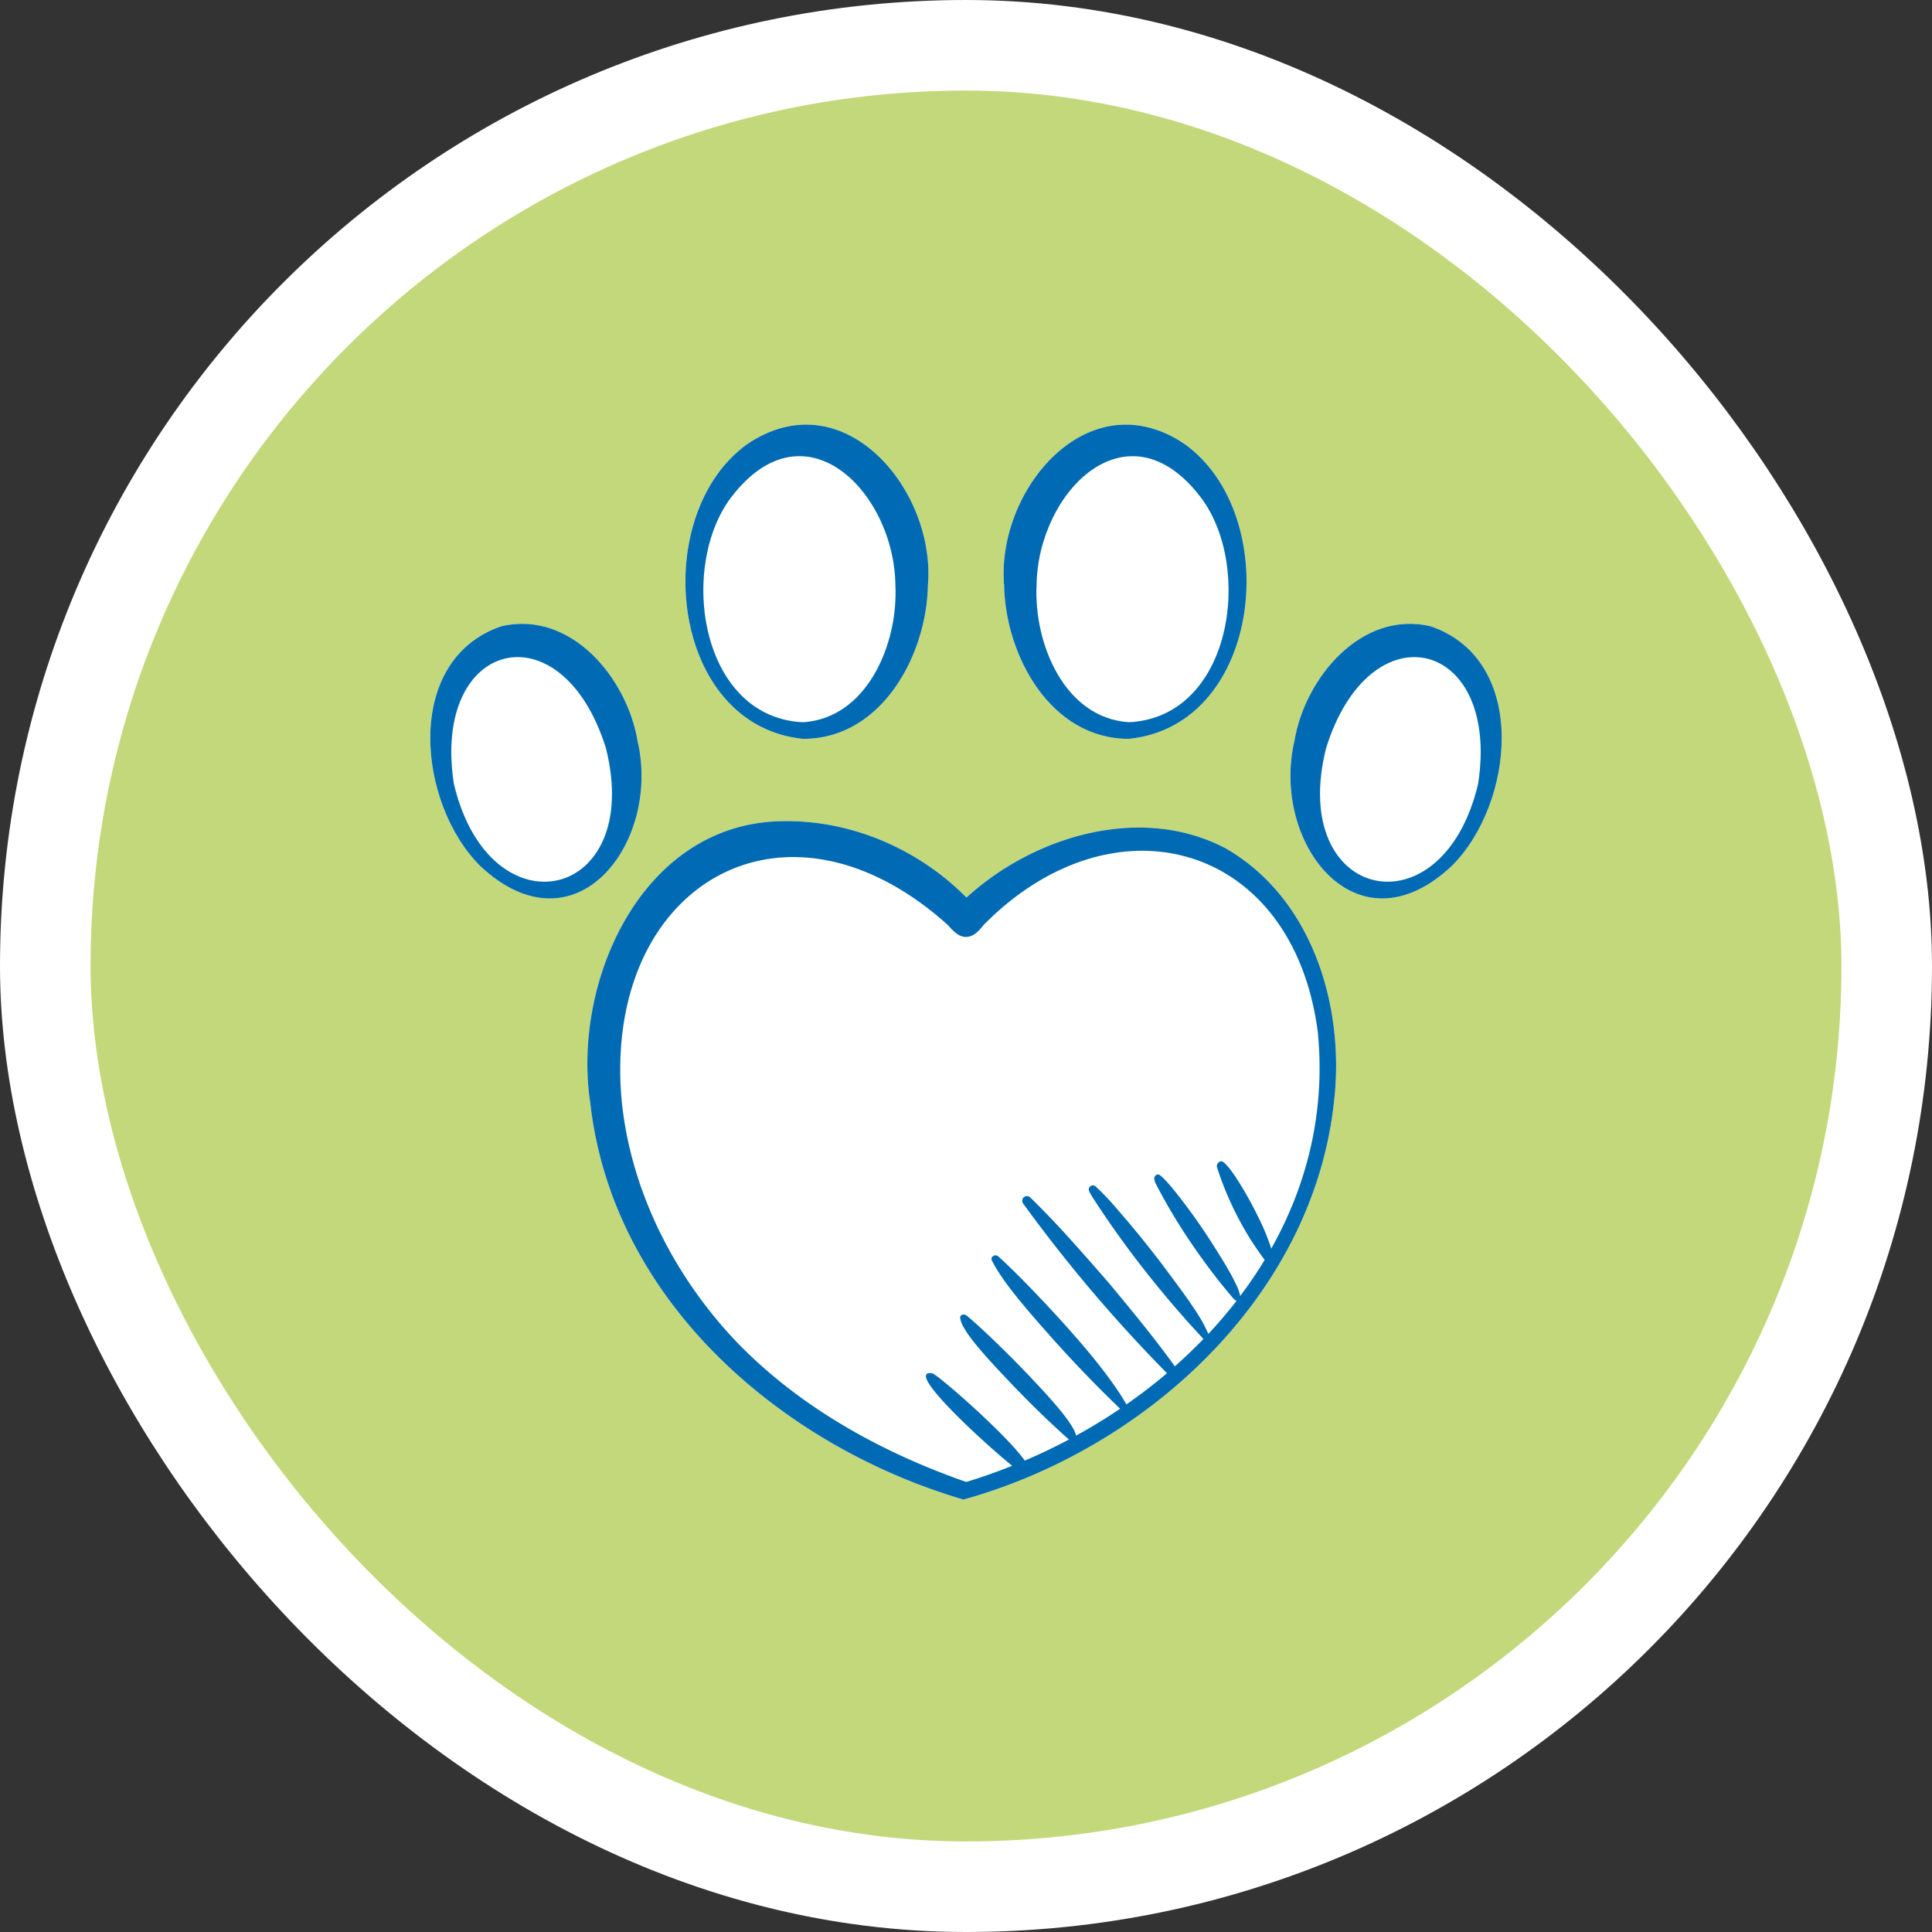
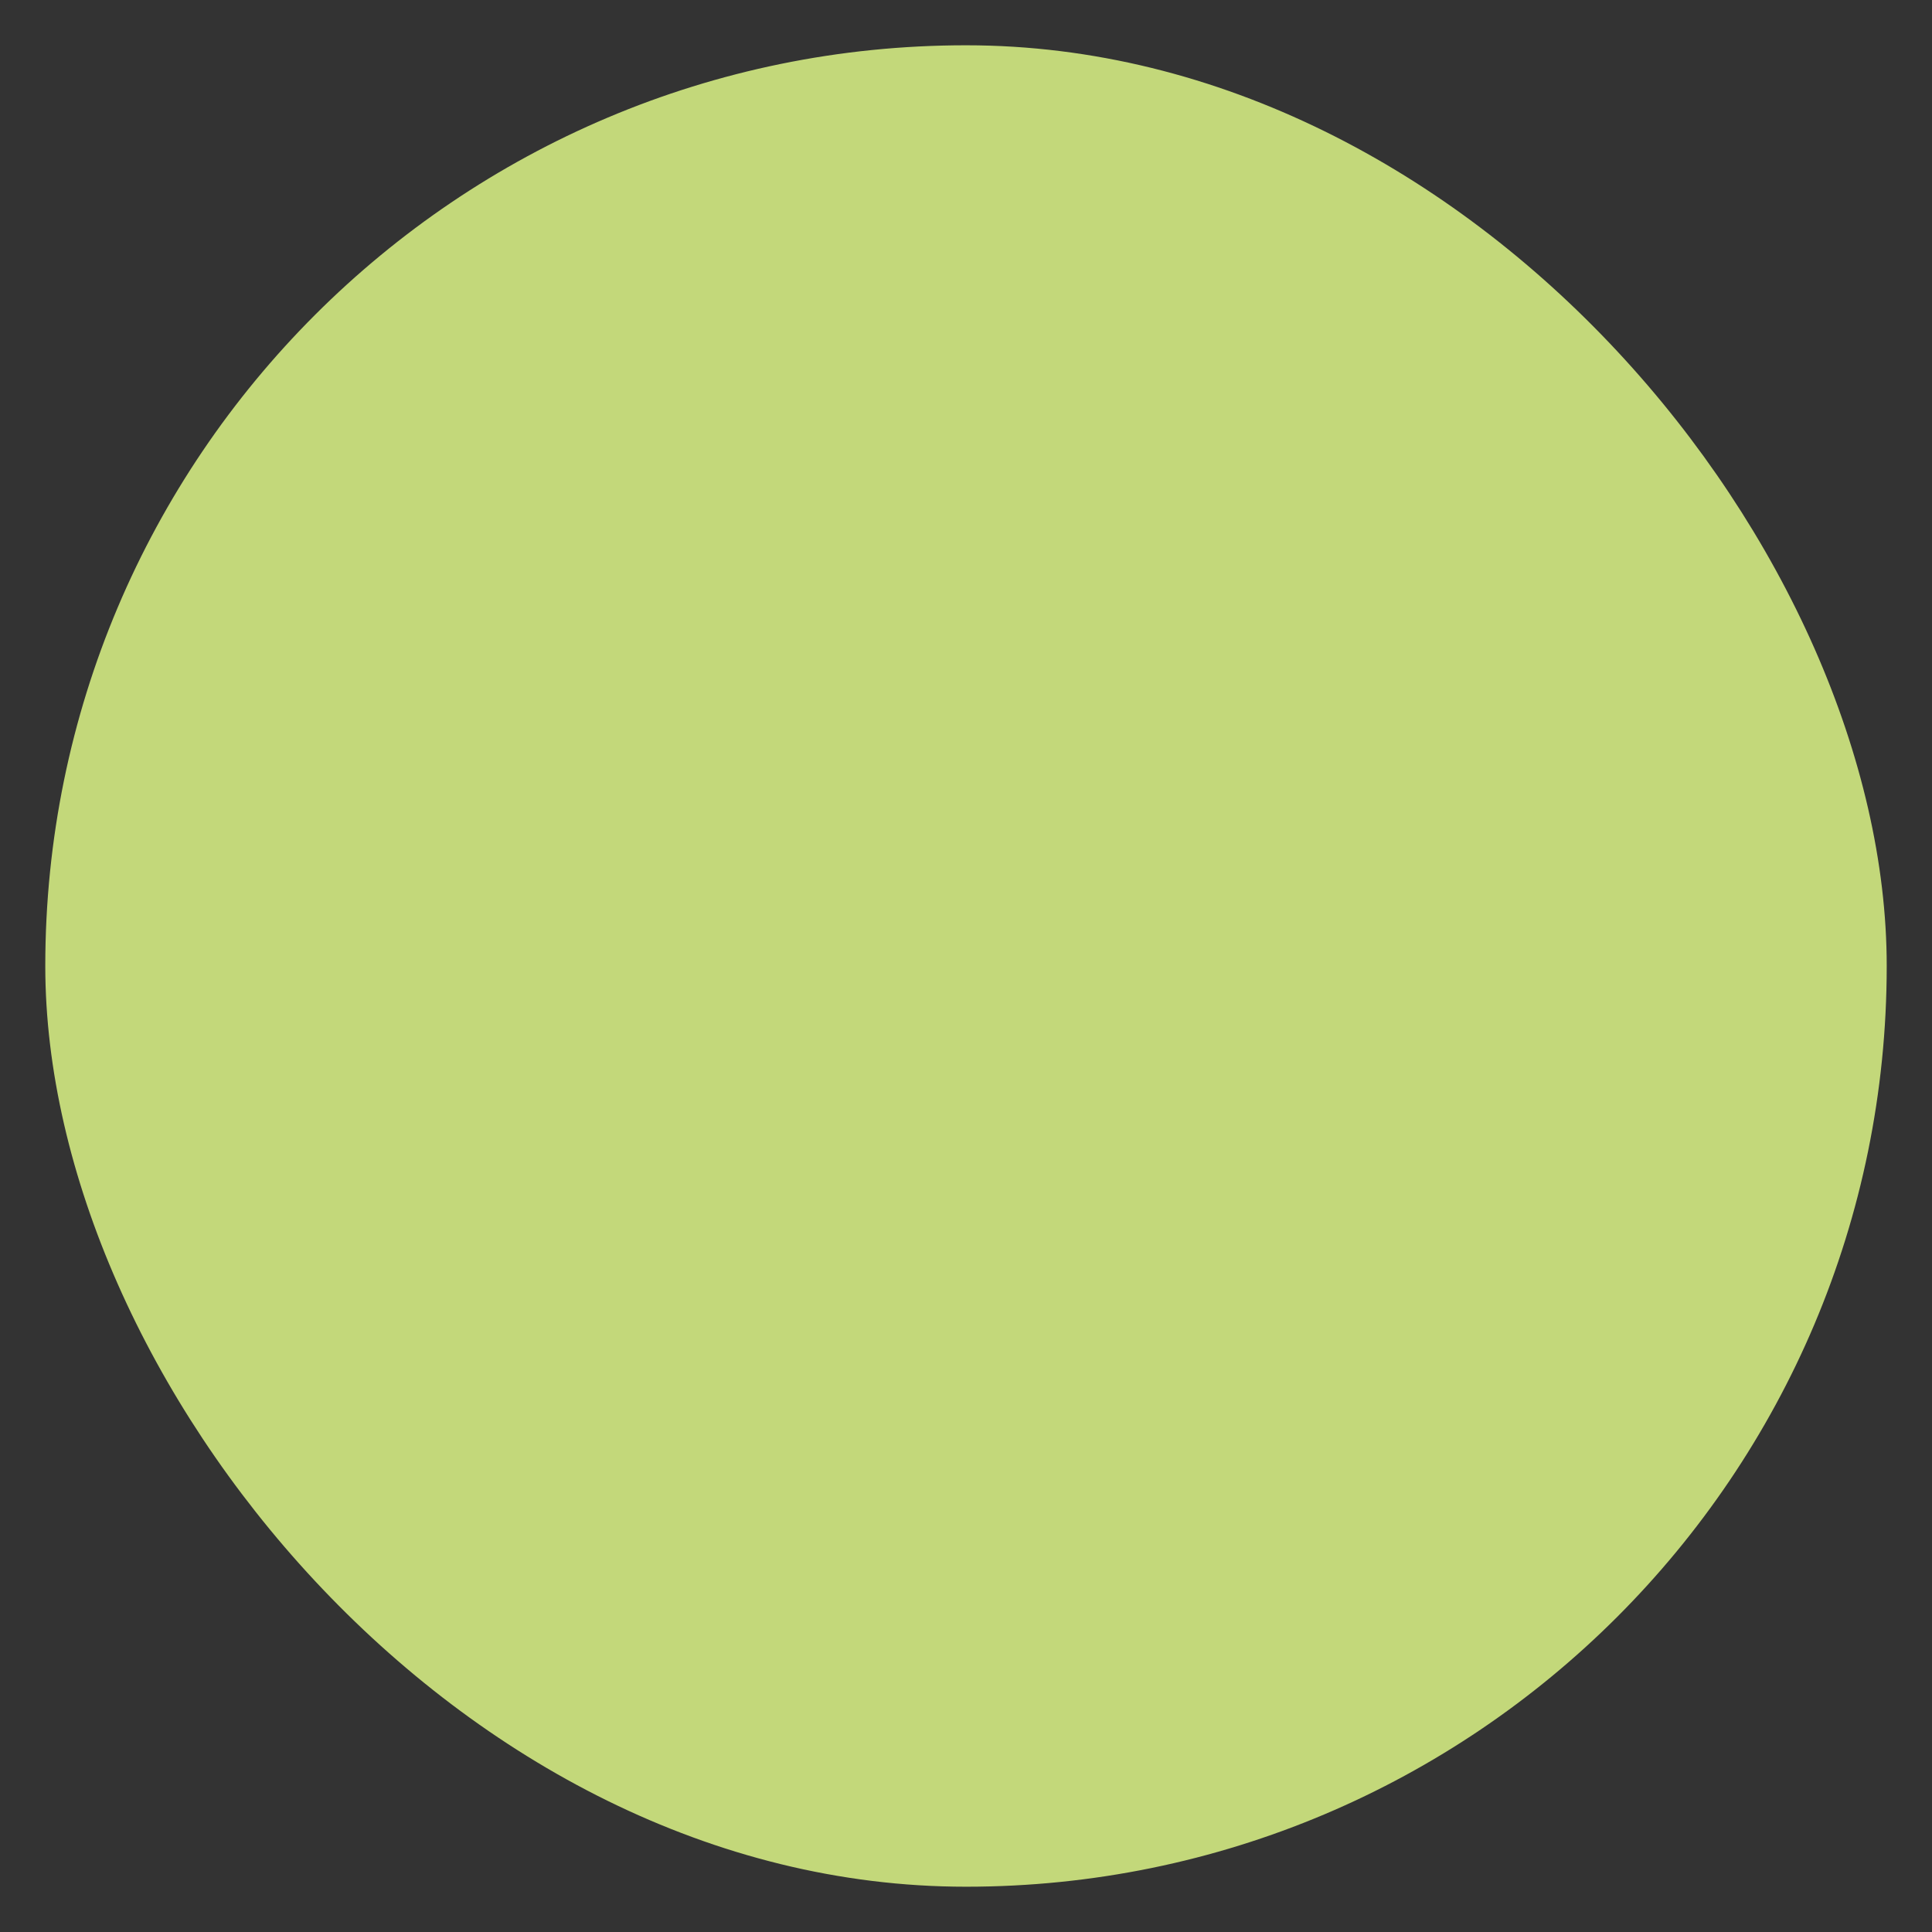
<svg xmlns="http://www.w3.org/2000/svg" width="64" height="64" fill="none">
  <rect width="100%" height="100%" fill="#333333" stroke="none" />
  <rect width="61" height="61" x="1.5" y="1.5" fill="#C3D87A" rx="30.5" />
-   <rect width="61" height="61" x="1.5" y="1.5" stroke="#fff" stroke-width="3" rx="30.5" />
  <g clip-path="url(#a)">
    <path fill="#fff" d="M19.553 36.531c.735 6.565 6.339 11.372 12.363 13.144 6.022-1.674 11.57-6.7 12.274-13.171.367-3.134-.698-6.74-3.592-8.403-2.795-1.47-6.34-.418-8.582 1.632-1.626-1.644-3.918-2.615-6.244-2.526-4.552.16-6.82 5.343-6.22 9.324m12.083-6.43h.002c-.009.008-.031.032-.002 0m-.223.556c.16.175.334.378.587.38.257-.006.426-.2.578-.39 4.305-4.38 10.258-2.751 11.077 3.54.26 2.629-.35 5.055-1.542 7.176a7.4 7.4 0 0 0-.45-1.084 12 12 0 0 0-.728-1.284c-.232-.348-.427-.567-.508-.52a.16.16 0 0 0-.11.195 10.6 10.6 0 0 0 1.111 2.388q.22.346.467.678-.374.618-.812 1.198a1.4 1.4 0 0 0-.118-.348c-.197-.427-.514-.932-.845-1.451a20 20 0 0 0-1.113-1.564c-.212-.268-.404-.498-.573-.634-.041-.034-.088-.038-.124-.017-.047.026-.074.07-.071.114a.4.4 0 0 0 .046.17 18.5 18.5 0 0 0 1.265 2.103 20 20 0 0 0 1.326 1.728c.03.034.064.047.093.052q-.442.57-.939 1.1c-.071-.148-.163-.354-.306-.58-.343-.55-.774-1.115-1.204-1.693q-.064-.086-.129-.17a36 36 0 0 0-1.368-1.673 9 9 0 0 0-.727-.767.13.13 0 0 0-.161-.016.13.13 0 0 0-.055.165q.046.102.114.209a32 32 0 0 0 1.854 2.58 34 34 0 0 0 1.82 2.112q-.455.471-.949.909c-.69-.958-1.441-1.864-2.192-2.77-.843-.963-1.678-1.931-2.6-2.827a.155.155 0 0 0-.235.2 50 50 0 0 0 2.376 3.017 50 50 0 0 0 2.392 2.607q-.646.547-1.346 1.034c-.322-.574-.952-1.407-1.69-2.244l-.212-.243a46 46 0 0 0-1.471-1.572 23 23 0 0 0-.859-.835c-.05-.046-.115-.056-.163-.031-.063.032-.09.094-.067.142.317.644 1.023 1.48 1.774 2.329l.224.253a43 43 0 0 0 1.545 1.643q.371.373.713.7-.709.479-1.46.891c-.077-.353-.676-1.049-1.362-1.775q-.092-.1-.189-.202a37 37 0 0 0-1.3-1.3c-.295-.28-.56-.52-.76-.687-.047-.04-.097-.054-.13-.047-.056.014-.092.042-.095.068-.037.337.658 1.129 1.426 1.942l.195.207c.446.468.91.932 1.338 1.336.236.223.454.421.64.587q-.717.382-1.463.699c-.209-.292-.58-.69-.999-1.1a29 29 0 0 0-1.296-1.19c-.388-.333-.686-.57-.758-.6-.589-.101.09.703.954 1.548.431.423.909.855 1.296 1.19q.219.188.387.324-.753.301-1.524.536c-2.862-1-5.57-2.51-7.648-4.683-2.07-2.191-3.485-5.028-3.77-7.993-.615-7.059 5.376-10.676 10.823-5.764zM30.737 19.4c.275-3.137-2.757-6.823-5.95-4.71-3.313 2.327-2.642 9.328 1.812 9.785 2.598.01 4.094-2.763 4.138-5.075m-6.515-2.927c2.443-3.2 5.412-.158 5.44 2.927.09 1.903-.916 4.387-3.063 4.526-3.412-.164-4.13-5.137-2.378-7.453" />
-     <path fill="#fff" d="M21.118 24.538c-.34-2.056-2.2-4.343-4.522-3.789-3.265 1.133-2.75 5.891-.692 7.933 3.158 2.972 6.007-.773 5.214-4.144m-6.083 1.428c-.746-4.795 3.574-5.876 5.038-1.182 1.27 5.071-3.852 6.204-5.038 1.182M37.4 24.475c4.454-.457 5.126-7.459 1.813-9.786-3.193-2.112-6.226 1.575-5.95 4.711.044 2.313 1.539 5.084 4.137 5.075M34.337 19.4c.028-3.085 2.997-6.126 5.44-2.927 1.753 2.317 1.035 7.287-2.378 7.452-2.146-.137-3.153-2.622-3.062-4.525m13.067 1.35c-2.321-.555-4.182 1.733-4.523 3.788-.792 3.372 2.058 7.115 5.215 4.143 2.057-2.043 2.573-6.798-.692-7.931m1.561 5.216c-1.184 5.02-6.307 3.89-5.038-1.182 1.463-4.692 5.784-3.615 5.038 1.182m-17.552 4.691c.16.175.334.378.587.38.257-.006.426-.2.578-.39 4.305-4.38 10.258-2.751 11.077 3.54.26 2.629-.35 5.055-1.542 7.176a7.4 7.4 0 0 0-.45-1.084 12 12 0 0 0-.728-1.284c-.232-.348-.427-.567-.508-.52a.16.16 0 0 0-.11.195 10.6 10.6 0 0 0 1.111 2.388q.22.346.467.678-.374.618-.812 1.198a1.4 1.4 0 0 0-.118-.348c-.197-.427-.514-.932-.845-1.451a20 20 0 0 0-1.113-1.564c-.212-.268-.404-.498-.573-.634-.041-.034-.088-.038-.124-.017-.047.026-.074.07-.071.114a.4.4 0 0 0 .046.17 18.5 18.5 0 0 0 1.265 2.103 20 20 0 0 0 1.326 1.728c.03.034.064.047.093.052q-.442.57-.939 1.1c-.071-.148-.163-.354-.306-.58-.343-.55-.774-1.115-1.204-1.693q-.064-.086-.129-.17a36 36 0 0 0-1.368-1.673 9 9 0 0 0-.727-.767.13.13 0 0 0-.161-.016.13.13 0 0 0-.055.165q.046.102.114.209a32 32 0 0 0 1.854 2.58 34 34 0 0 0 1.82 2.112q-.455.471-.949.909c-.69-.958-1.441-1.864-2.192-2.77-.843-.963-1.678-1.931-2.6-2.827a.155.155 0 0 0-.235.2 50 50 0 0 0 2.376 3.017 50 50 0 0 0 2.392 2.607q-.646.547-1.346 1.034c-.322-.574-.952-1.407-1.69-2.244l-.212-.243a46 46 0 0 0-1.471-1.572 23 23 0 0 0-.859-.835c-.05-.046-.115-.056-.163-.031-.063.032-.09.094-.067.142.317.644 1.023 1.48 1.774 2.329l.224.253a43 43 0 0 0 1.545 1.643q.371.373.713.7-.709.479-1.46.891c-.077-.353-.676-1.049-1.362-1.775q-.092-.1-.189-.202a37 37 0 0 0-1.3-1.3c-.295-.28-.56-.52-.76-.687-.047-.04-.097-.054-.13-.047-.056.014-.092.042-.095.068-.037.337.658 1.129 1.426 1.942l.195.207c.446.468.91.932 1.338 1.336.236.223.454.421.64.587q-.717.382-1.463.699c-.209-.292-.58-.69-.999-1.1a29 29 0 0 0-1.296-1.19c-.388-.333-.686-.57-.758-.6-.589-.101.09.703.954 1.548.431.423.909.855 1.296 1.19q.219.188.387.324-.753.301-1.524.536c-2.862-1-5.57-2.51-7.648-4.683-2.07-2.191-3.485-5.028-3.77-7.993-.615-7.059 5.376-10.676 10.823-5.764zm-7.191-14.184c2.443-3.2 5.412-.158 5.44 2.927.09 1.903-.916 4.387-3.063 4.526-3.412-.164-4.13-5.137-2.378-7.453" />
    <path fill="#fff" d="M15.035 25.966c-.746-4.795 3.574-5.876 5.038-1.182 1.27 5.071-3.852 6.204-5.038 1.182M34.337 19.4c.028-3.085 2.997-6.126 5.44-2.927 1.753 2.317 1.035 7.287-2.378 7.452-2.146-.137-3.153-2.622-3.062-4.525m14.629 6.566c-1.185 5.02-6.308 3.89-5.039-1.182 1.463-4.692 5.784-3.615 5.038 1.182" />
    <path fill="#006AB4" d="M19.553 36.531c.735 6.565 6.339 11.372 12.363 13.144 6.022-1.674 11.57-6.7 12.274-13.171.367-3.134-.698-6.74-3.592-8.403-2.795-1.47-6.34-.418-8.582 1.632-1.626-1.644-3.918-2.615-6.244-2.526-4.552.16-6.82 5.343-6.22 9.324m12.083-6.43h.002c-.009.008-.031.032-.002 0m-.223.556c.16.175.334.378.587.38.257-.006.426-.2.578-.39 4.305-4.38 10.258-2.751 11.077 3.54.26 2.629-.35 5.055-1.542 7.176a7.4 7.4 0 0 0-.45-1.084 12 12 0 0 0-.728-1.284c-.232-.348-.427-.567-.508-.52a.16.16 0 0 0-.11.195 10.6 10.6 0 0 0 1.111 2.388q.22.346.467.678-.374.618-.812 1.198a1.4 1.4 0 0 0-.118-.348c-.197-.427-.514-.932-.845-1.451a20 20 0 0 0-1.113-1.564c-.212-.268-.404-.498-.573-.634-.041-.034-.088-.038-.124-.017-.047.026-.074.07-.071.114a.4.4 0 0 0 .046.17 18.5 18.5 0 0 0 1.265 2.103 20 20 0 0 0 1.326 1.728c.03.034.064.047.093.052q-.442.57-.939 1.1c-.071-.148-.163-.354-.306-.58-.343-.55-.774-1.115-1.204-1.693q-.064-.086-.129-.17a36 36 0 0 0-1.368-1.673 9 9 0 0 0-.727-.767.13.13 0 0 0-.161-.016.13.13 0 0 0-.055.165q.046.102.114.209a32 32 0 0 0 1.854 2.58 34 34 0 0 0 1.82 2.112q-.455.471-.949.909c-.69-.958-1.441-1.864-2.192-2.77-.843-.963-1.678-1.931-2.6-2.827a.155.155 0 0 0-.235.2 50 50 0 0 0 2.376 3.017 50 50 0 0 0 2.392 2.607q-.646.547-1.346 1.034c-.322-.574-.952-1.407-1.69-2.244l-.212-.243a46 46 0 0 0-1.471-1.572 23 23 0 0 0-.859-.835c-.05-.046-.115-.056-.163-.031-.063.032-.09.094-.067.142.317.644 1.023 1.48 1.774 2.329l.224.253a43 43 0 0 0 1.545 1.643q.371.373.713.7-.709.479-1.46.891c-.077-.353-.676-1.049-1.362-1.775q-.092-.1-.189-.202a37 37 0 0 0-1.3-1.3c-.295-.28-.56-.52-.76-.687-.047-.04-.097-.054-.13-.047-.056.014-.092.042-.095.068-.037.337.658 1.129 1.426 1.942l.195.207c.446.468.91.932 1.338 1.336.236.223.454.421.64.587q-.717.382-1.463.699c-.209-.292-.58-.69-.999-1.1a29 29 0 0 0-1.296-1.19c-.388-.333-.686-.57-.758-.6-.589-.101.09.703.954 1.548.431.423.909.855 1.296 1.19q.219.188.387.324-.753.301-1.524.536c-2.862-1-5.57-2.51-7.648-4.683-2.07-2.191-3.485-5.028-3.77-7.993-.615-7.059 5.376-10.676 10.823-5.764zM30.737 19.4c.275-3.137-2.757-6.823-5.95-4.71-3.313 2.327-2.642 9.328 1.812 9.785 2.598.01 4.094-2.763 4.138-5.075m-6.515-2.927c2.443-3.2 5.412-.158 5.44 2.927.09 1.903-.916 4.387-3.063 4.526-3.412-.164-4.13-5.137-2.378-7.453" />
    <path fill="#006AB4" d="M21.118 24.538c-.34-2.056-2.2-4.343-4.522-3.789-3.265 1.133-2.75 5.891-.692 7.933 3.158 2.972 6.007-.773 5.214-4.144m-6.083 1.428c-.746-4.795 3.574-5.876 5.038-1.182 1.27 5.071-3.852 6.204-5.038 1.182M37.4 24.475c4.454-.457 5.126-7.459 1.813-9.786-3.193-2.112-6.226 1.575-5.95 4.711.044 2.313 1.539 5.084 4.137 5.075M34.337 19.4c.028-3.085 2.997-6.126 5.44-2.927 1.753 2.317 1.035 7.287-2.378 7.452-2.146-.137-3.153-2.622-3.062-4.525m13.067 1.35c-2.321-.555-4.182 1.733-4.523 3.788-.792 3.372 2.058 7.115 5.215 4.143 2.057-2.043 2.573-6.798-.692-7.931m1.561 5.216c-1.184 5.02-6.307 3.89-5.038-1.182 1.463-4.692 5.784-3.615 5.038 1.182" />
  </g>
  <defs>
    <clipPath id="a">
-       <path fill="#fff" d="M14 14h36v36H14z" />
-     </clipPath>
+       </clipPath>
  </defs>
</svg>